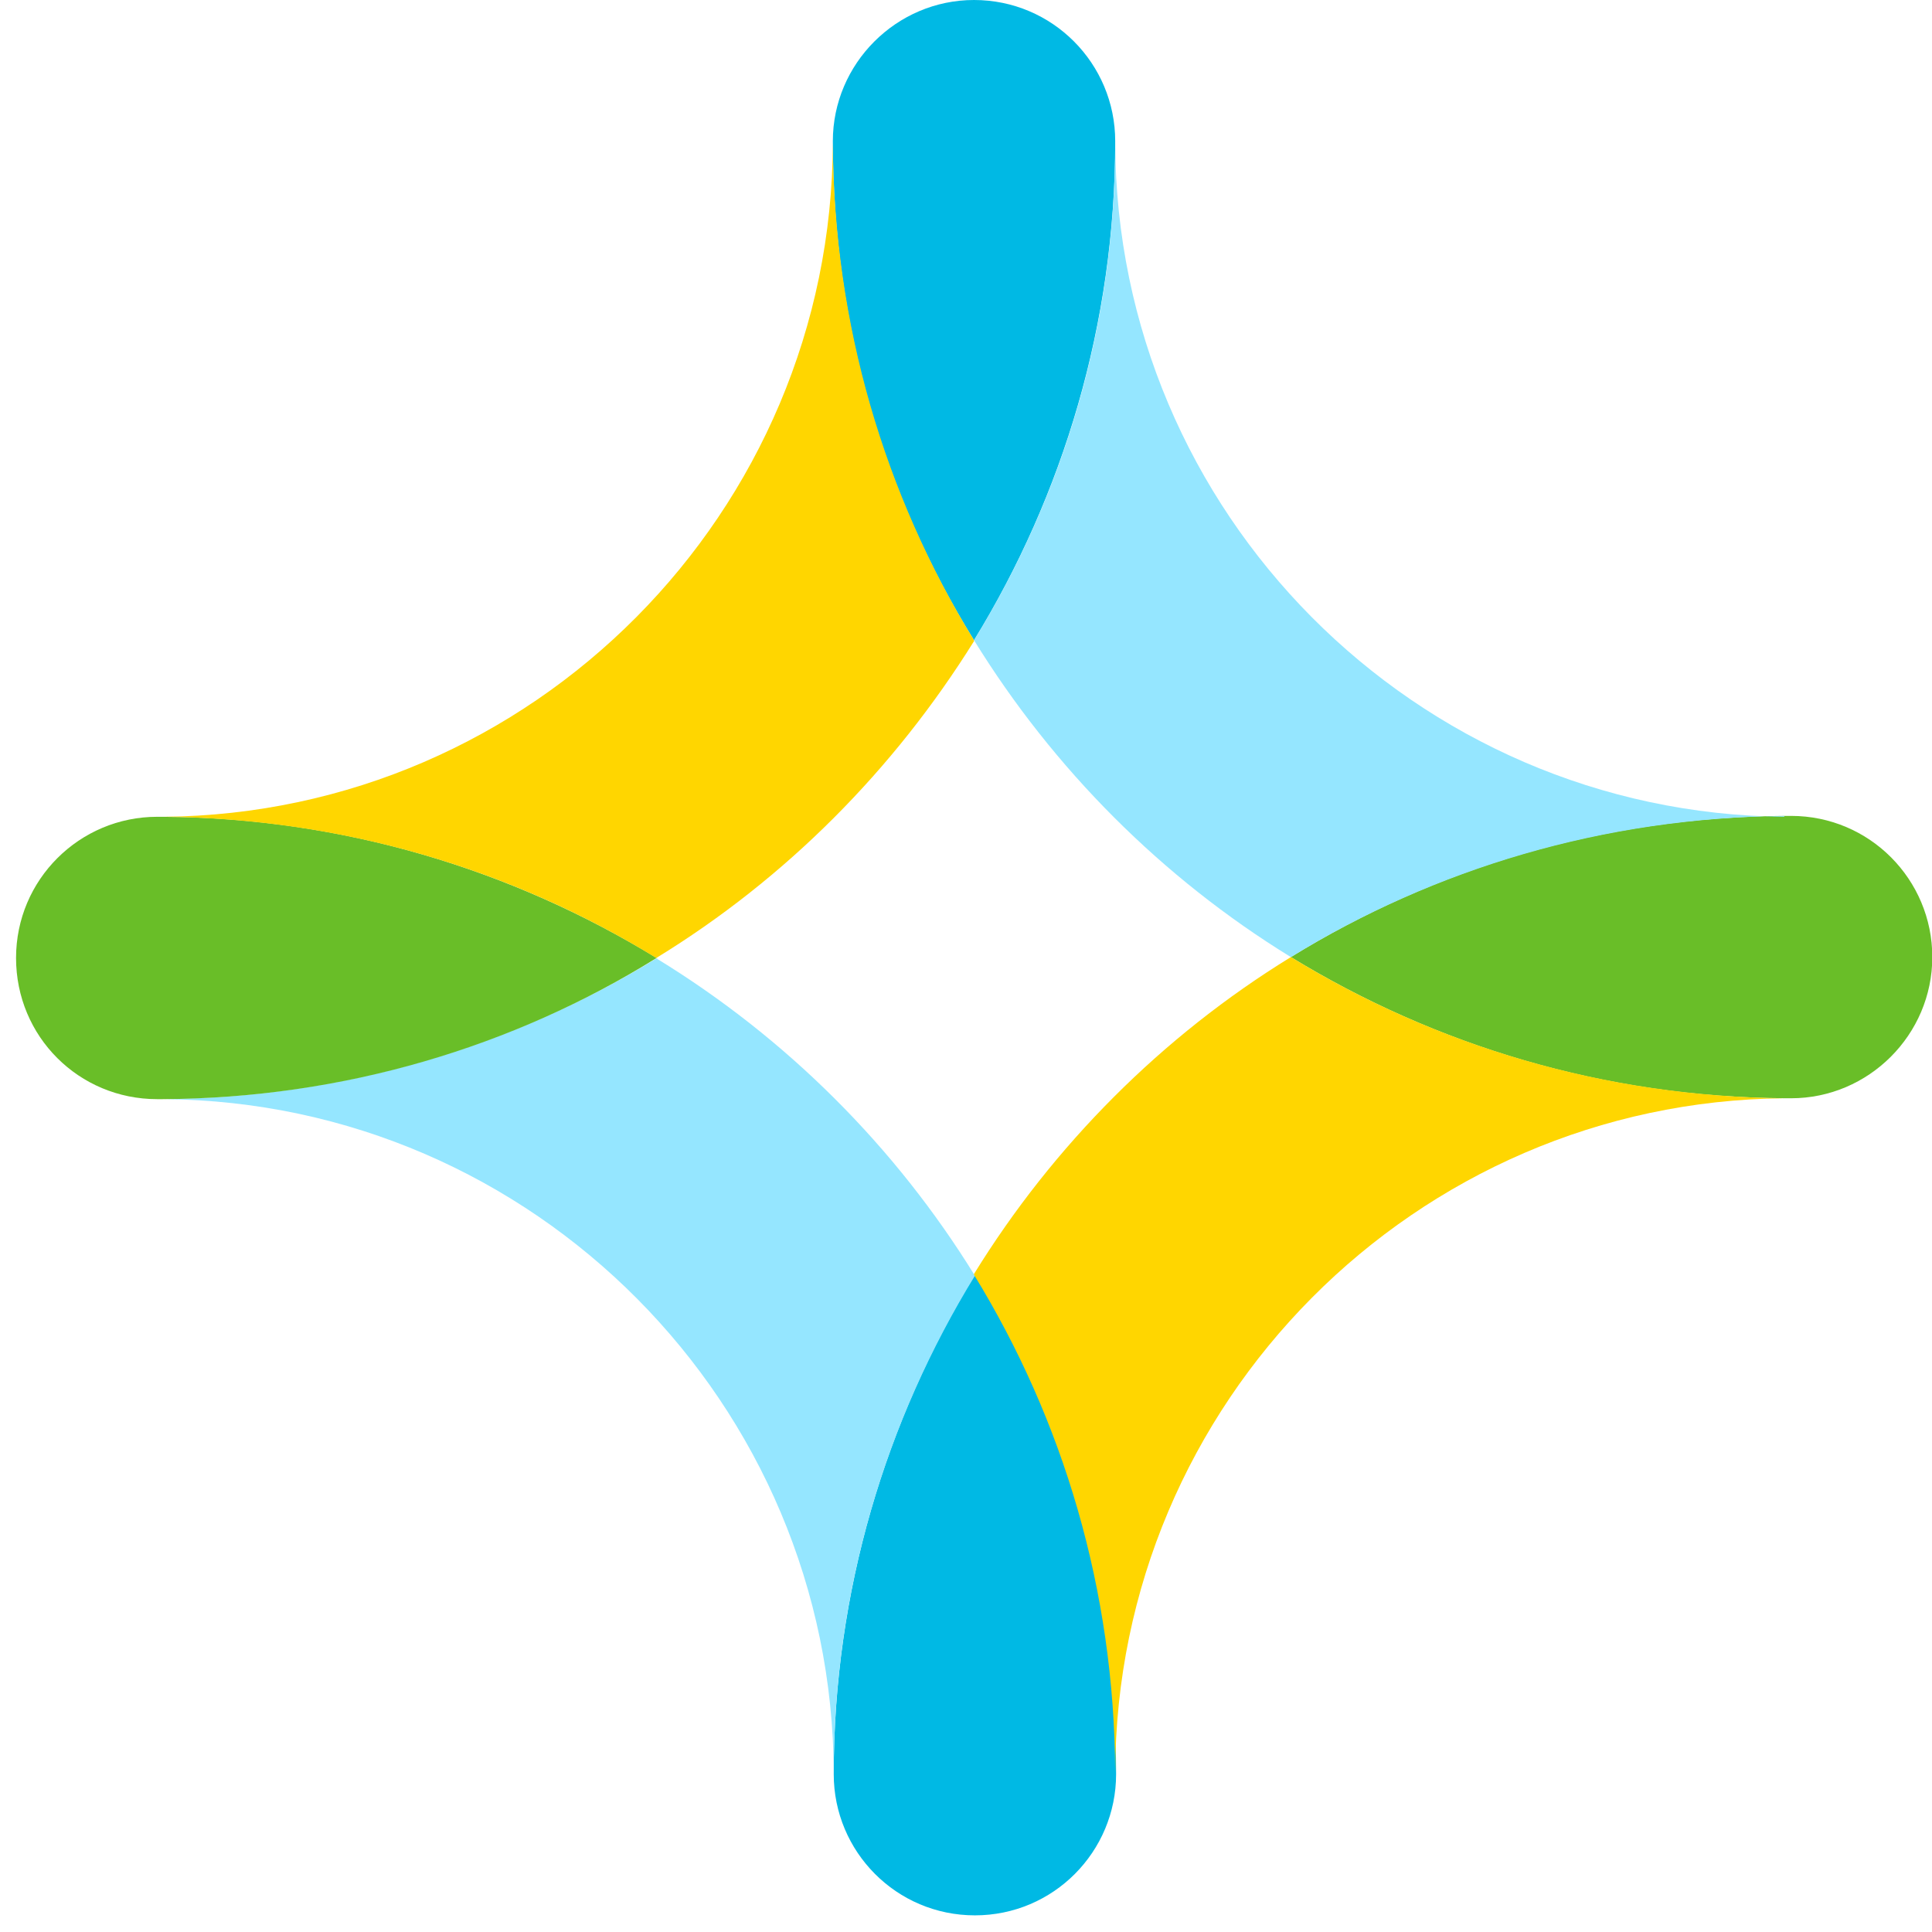
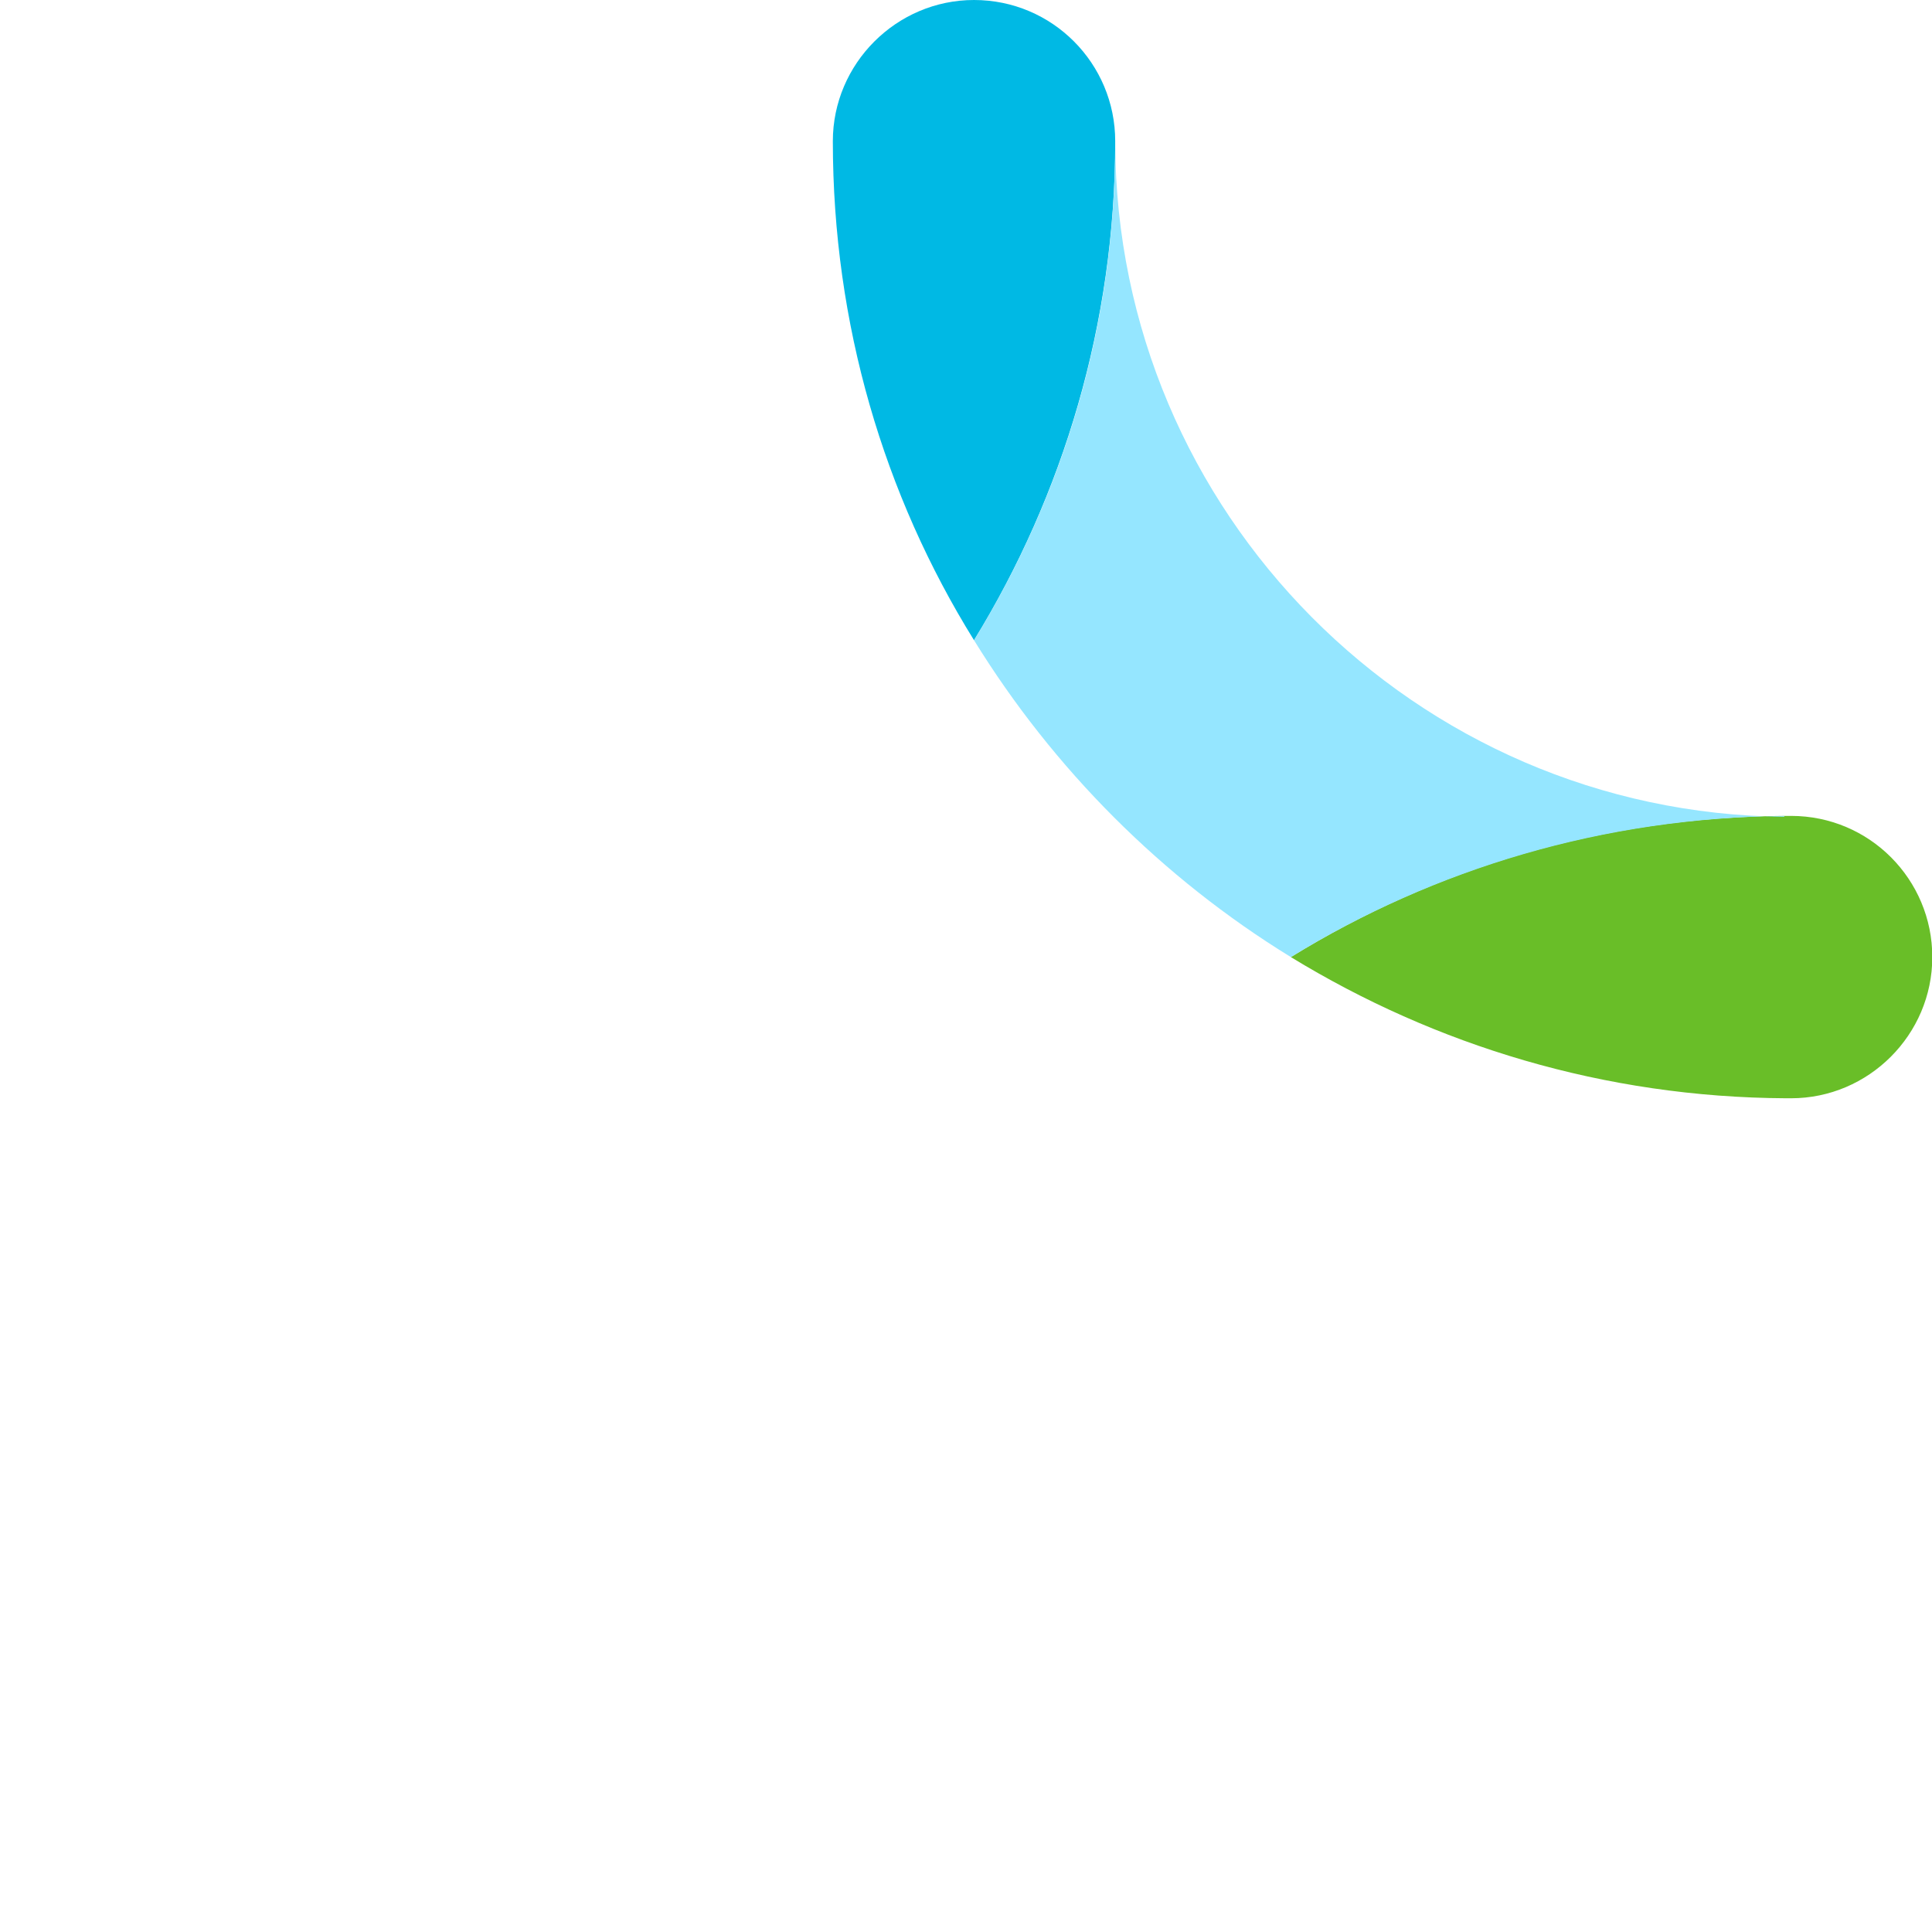
<svg xmlns="http://www.w3.org/2000/svg" width="65" height="65" viewBox="0 0 65 65" fill="none">
-   <path d="M28.05 59.69C28.05 62.3 30.16 64.44 32.8 64.44C35.44 64.44 37.55 62.3 37.55 59.69C37.55 53.53 35.83 47.78 32.8 42.89C29.8 47.78 28.05 53.55 28.05 59.69Z" fill="#00B9E4" />
-   <path d="M22.11 32.23C17.28 35.2 11.59 36.92 5.54 36.98C17.95 37.09 28.02 47.22 28.05 59.66C28.05 53.52 29.8 47.81 32.8 42.92C30.13 38.59 26.47 34.93 22.11 32.26" fill="#95E6FF" />
-   <path d="M5.46 27.48H5.29C2.68 27.48 0.54 29.59 0.54 32.23C0.54 34.87 2.65 36.98 5.29 36.98H5.46C11.54 36.95 17.26 35.23 22.09 32.23C17.23 29.26 11.54 27.51 5.46 27.48Z" fill="#69BE28" />
  <path d="M32.77 0C30.16 0 28.02 2.14 28.02 4.75C28.02 10.91 29.74 16.66 32.77 21.54C35.77 16.65 37.52 10.88 37.52 4.75C37.52 2.14 35.41 0 32.77 0Z" fill="#00B9E4" />
  <path d="M60.09 36.95H60.26C62.87 36.95 65.01 34.81 65.01 32.2C65.01 29.59 62.9 27.45 60.26 27.45H60.09C53.98 27.48 48.29 29.2 43.43 32.2C48.29 35.17 53.98 36.92 60.09 36.95Z" fill="#69BE28" />
-   <path d="M32.77 21.54C29.77 16.65 28.05 10.94 28.02 4.8C27.99 17.24 17.92 27.37 5.51 27.48C11.59 27.54 17.25 29.26 22.08 32.23C26.44 29.56 30.07 25.9 32.77 21.57" fill="#FFD600" />
  <path d="M60.03 27.48C47.62 27.37 37.55 17.24 37.52 4.8C37.52 10.94 35.77 16.65 32.77 21.54C35.44 25.87 39.1 29.54 43.43 32.2C48.26 29.23 53.95 27.51 60.03 27.45V27.48Z" fill="#95E6FF" />
-   <path d="M32.77 42.89C35.77 47.78 37.49 53.49 37.52 59.63C37.55 47.19 47.62 37.06 60.03 36.95C53.95 36.89 48.29 35.17 43.43 32.2C39.1 34.86 35.44 38.53 32.77 42.86" fill="#FFD600" />
</svg>